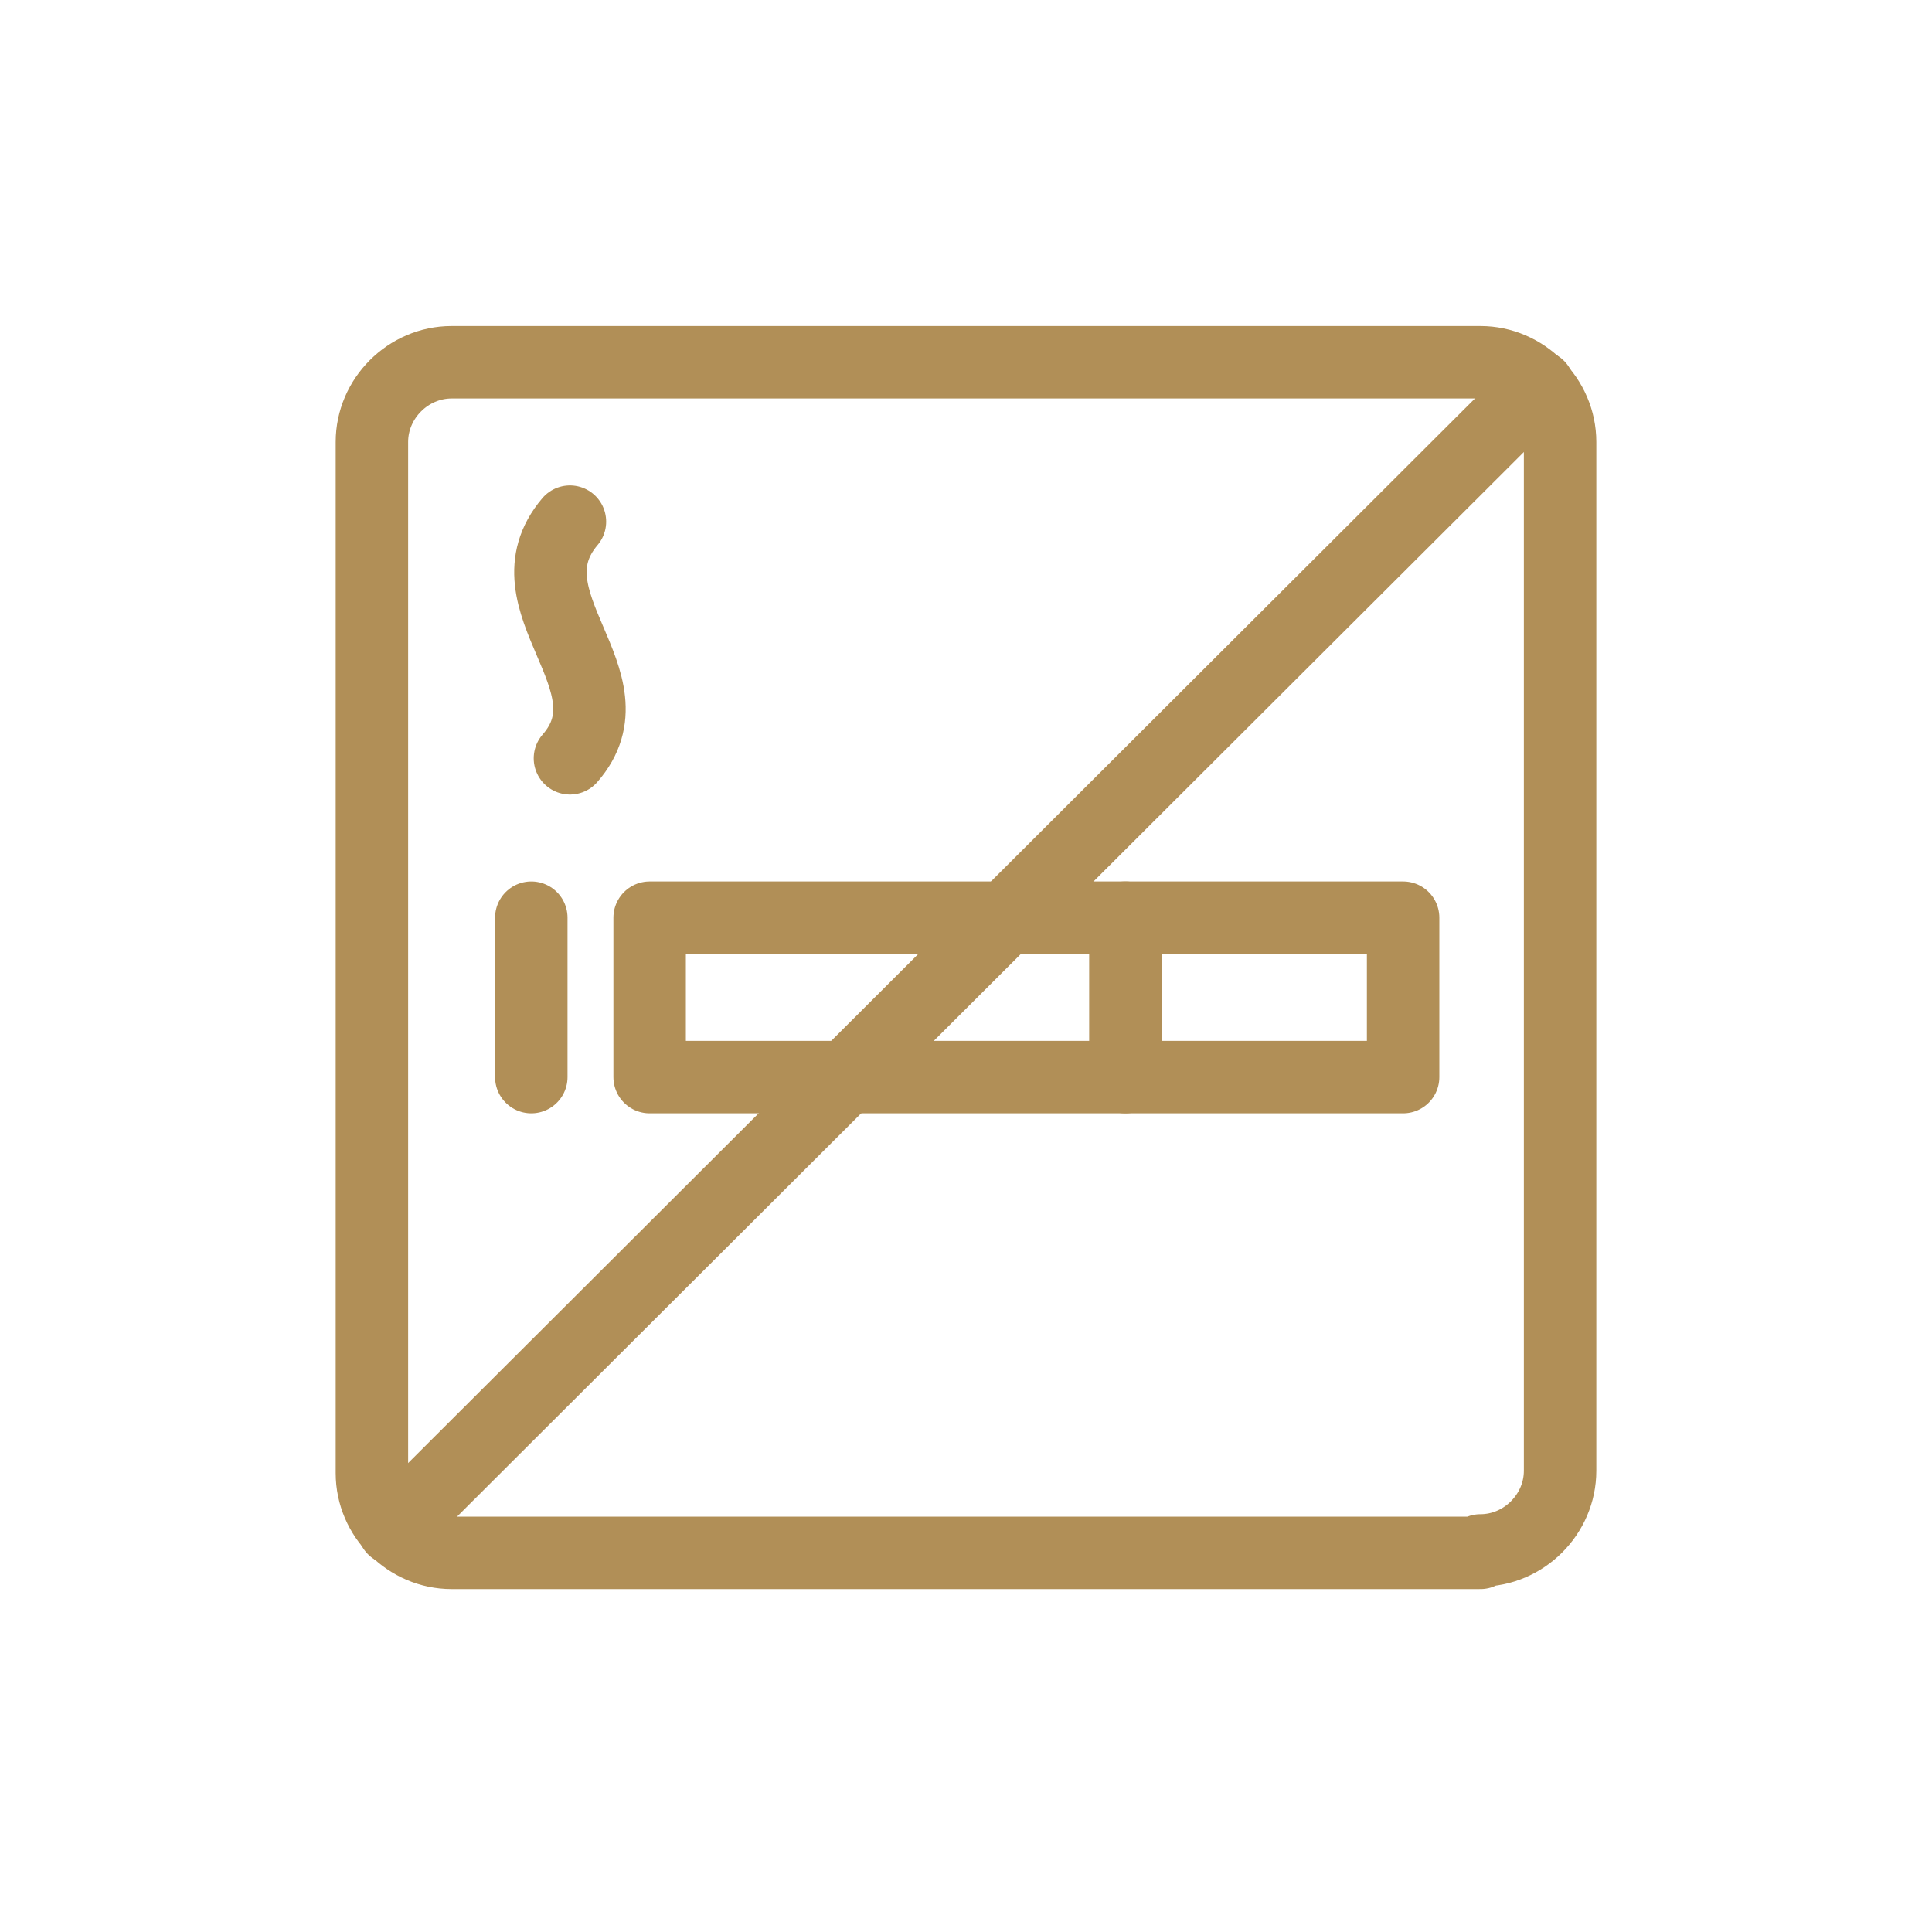
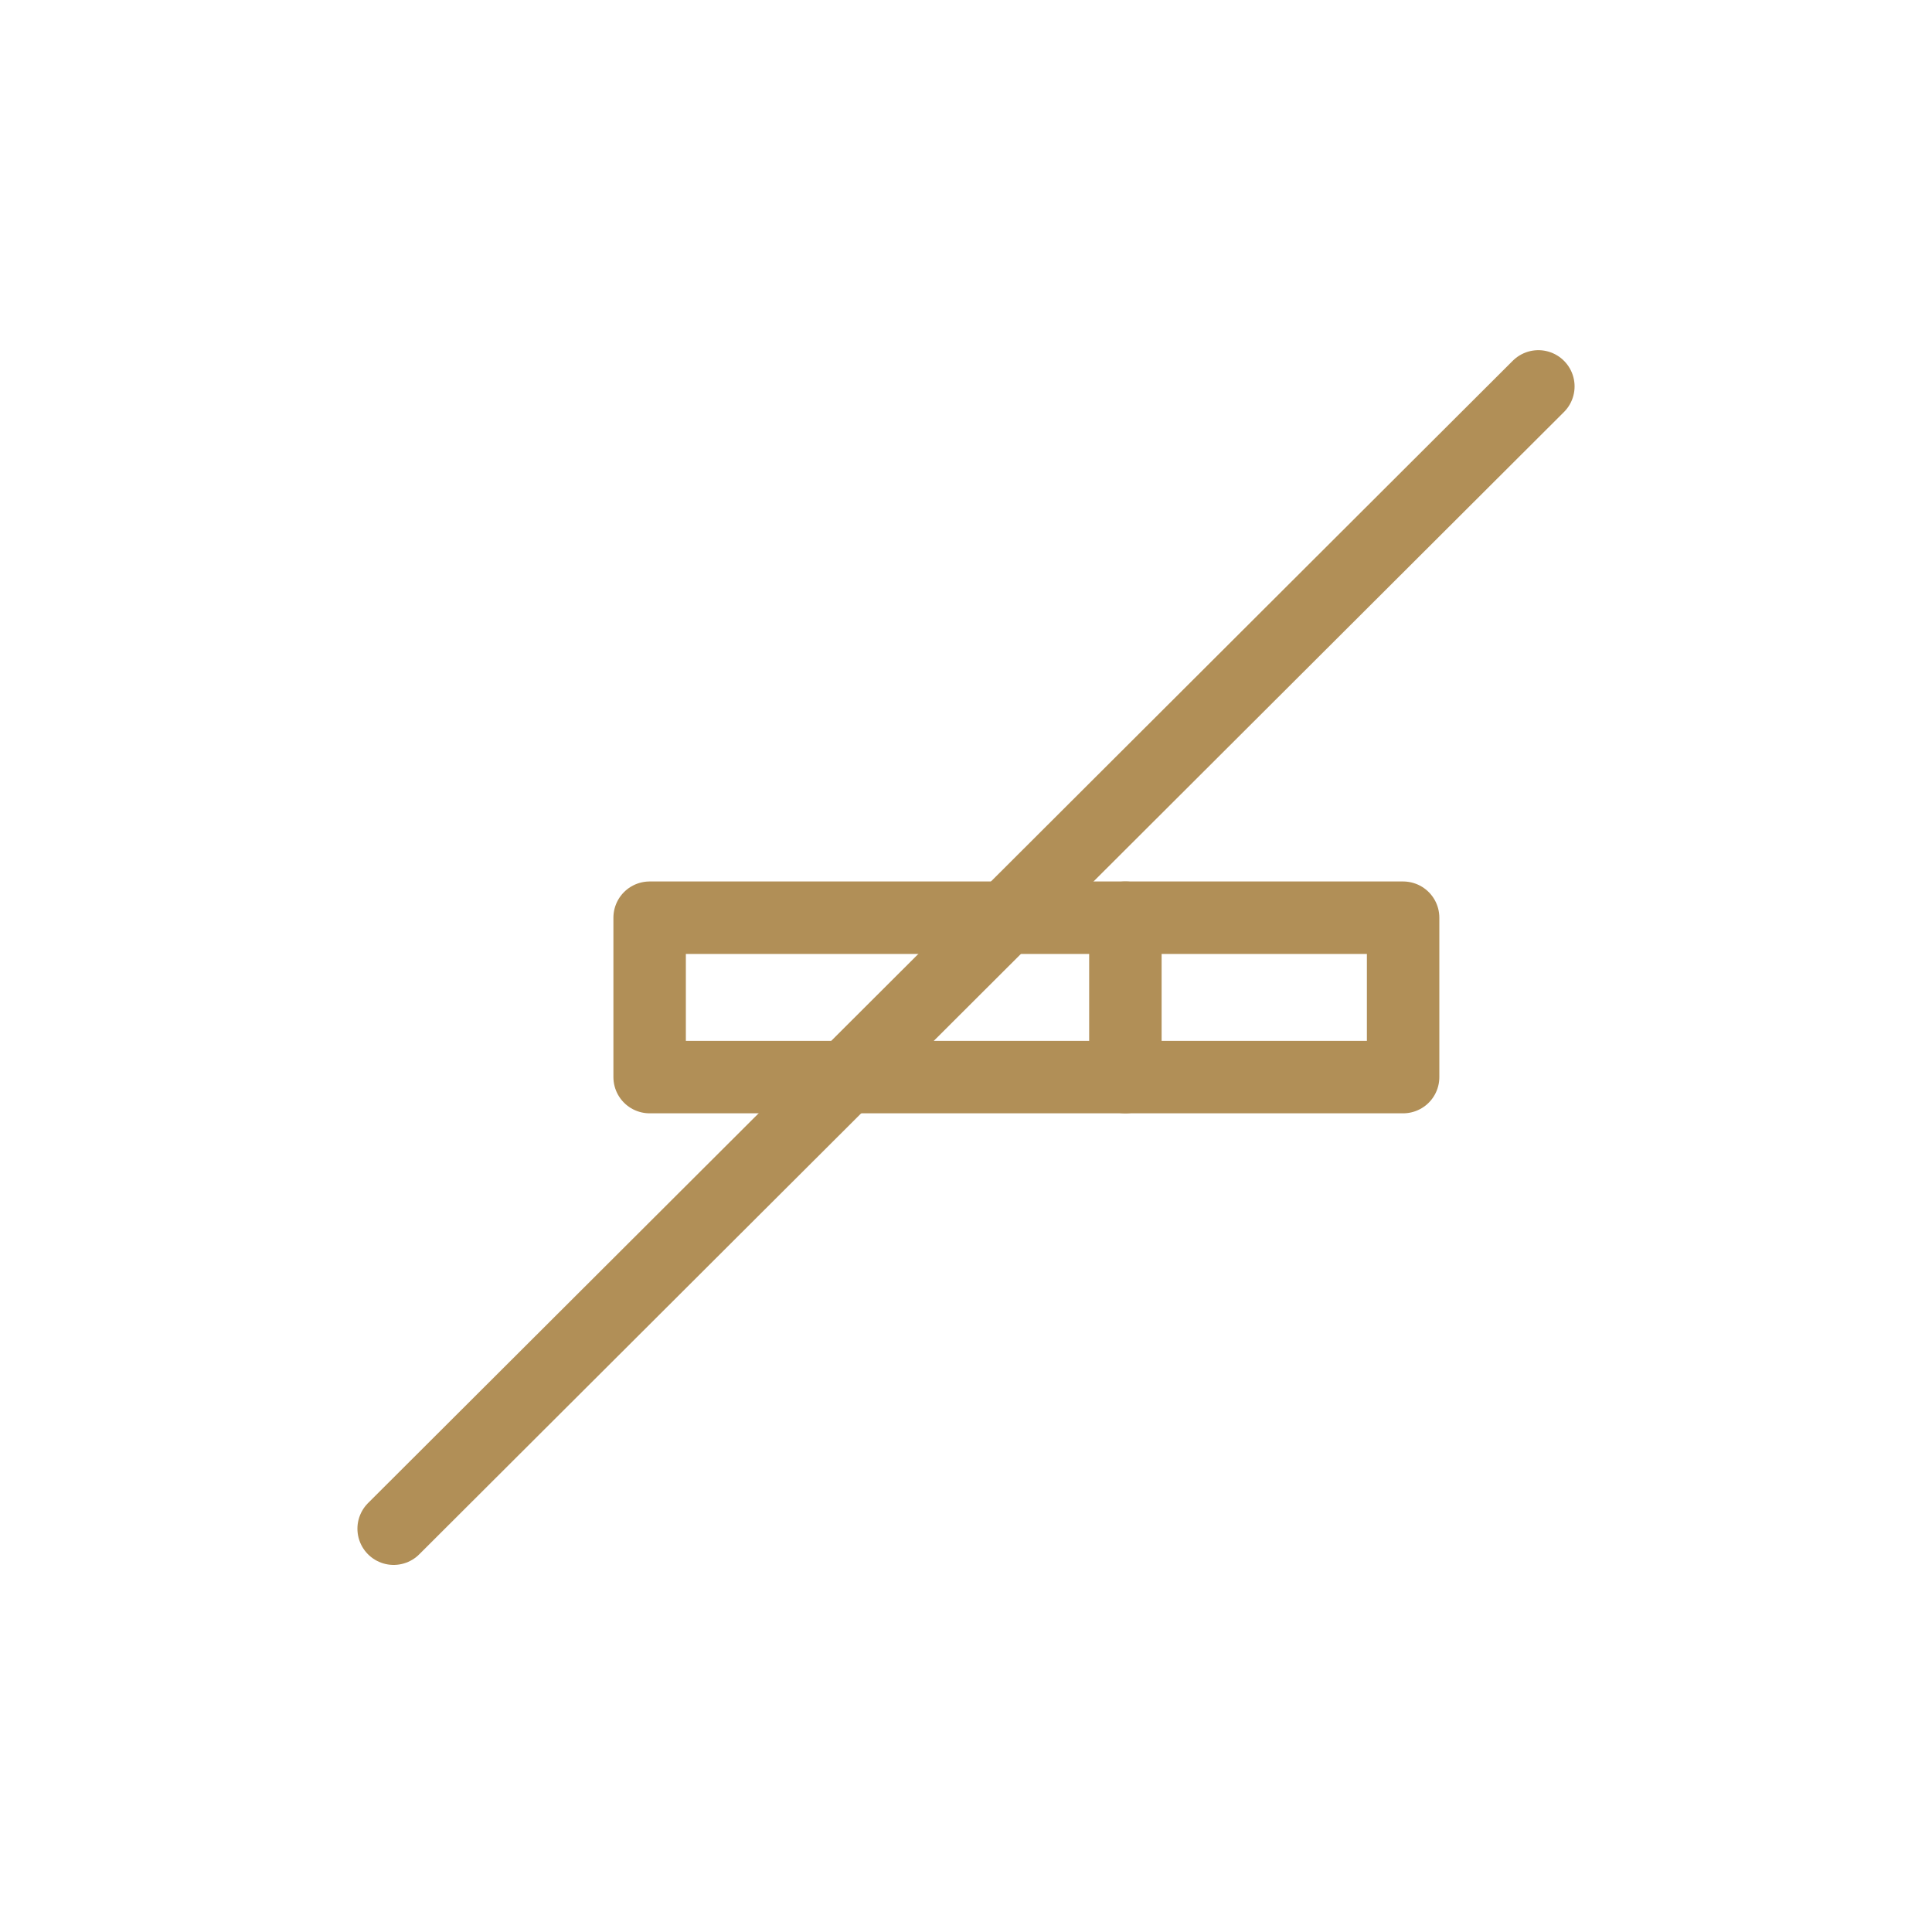
<svg xmlns="http://www.w3.org/2000/svg" version="1.1" id="Ebene_1" x="0px" y="0px" viewBox="0 0 80 80" style="enable-background:new 0 0 80 80;" xml:space="preserve">
  <style type="text/css">
	.st0{fill:none;stroke:#B18F57;stroke-width:3;stroke-linecap:round;stroke-linejoin:round;}
	.st1{enable-background:new    ;}
	.st2{fill:#B18F57;}
	.st3{fill:none;stroke:#B18F57;stroke-width:3;stroke-linecap:round;}
	.st4{fill:#FFFFFF;stroke:#B18F57;stroke-width:3;stroke-linecap:round;stroke-linejoin:round;}
	.st5{fill:#FFFFFF;}
	.st6{fill:#0070BA;}
	.st7{fill:none;}
</style>
  <g>
    <rect x="26.9" y="38" class="st0" width="31.2" height="6.6" />
    <line class="st0" x1="46.6" y1="38" x2="46.6" y2="44.6" />
-     <path class="st0" d="M23.6,21.6c-2.8,3.3,2.8,6.6,0,9.8" />
-     <line class="st0" x1="22" y1="38" x2="22" y2="44.6" />
    <line class="st0" x1="16.3" y1="63.3" x2="63.7" y2="16" />
-     <path class="st0" d="M61.3,64.2c1.8,0,3.3-1.5,3.3-3.3V18.3c0-1.8-1.5-3.3-3.3-3.3H18.7c-1.8,0-3.3,1.5-3.3,3.3V61   c0,1.8,1.5,3.3,3.3,3.3H61.3z" />
  </g>
</svg>